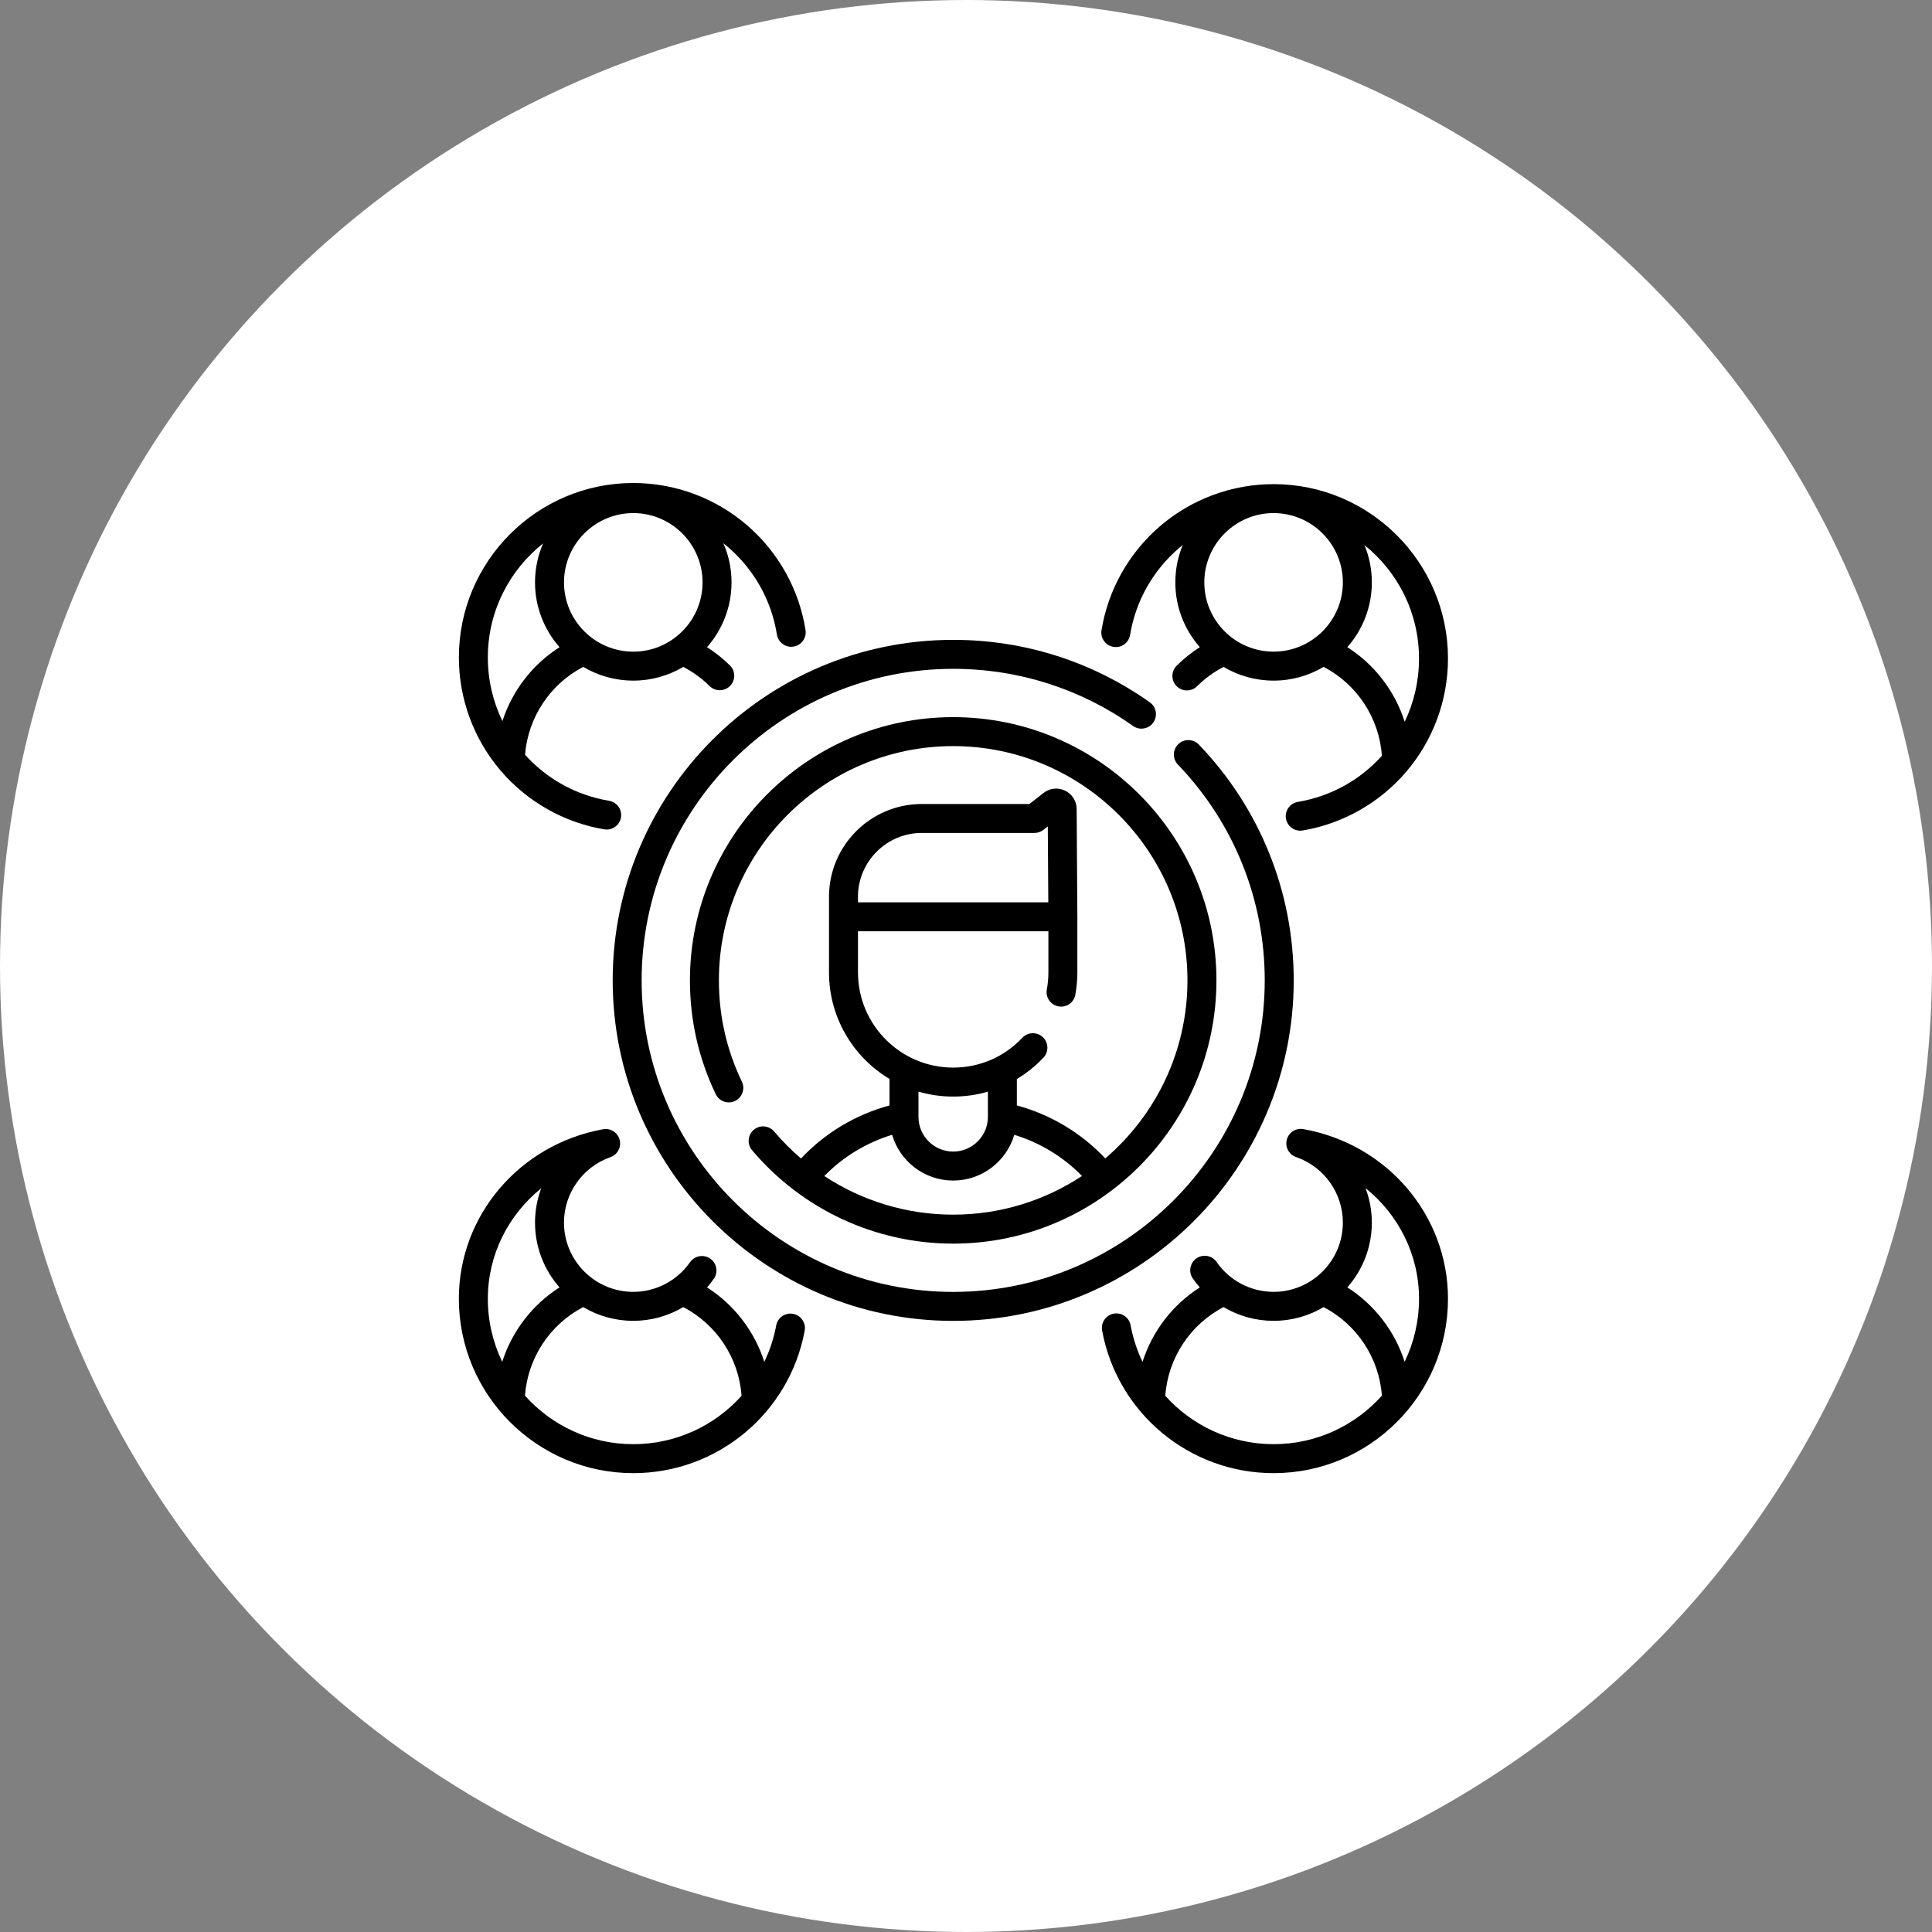
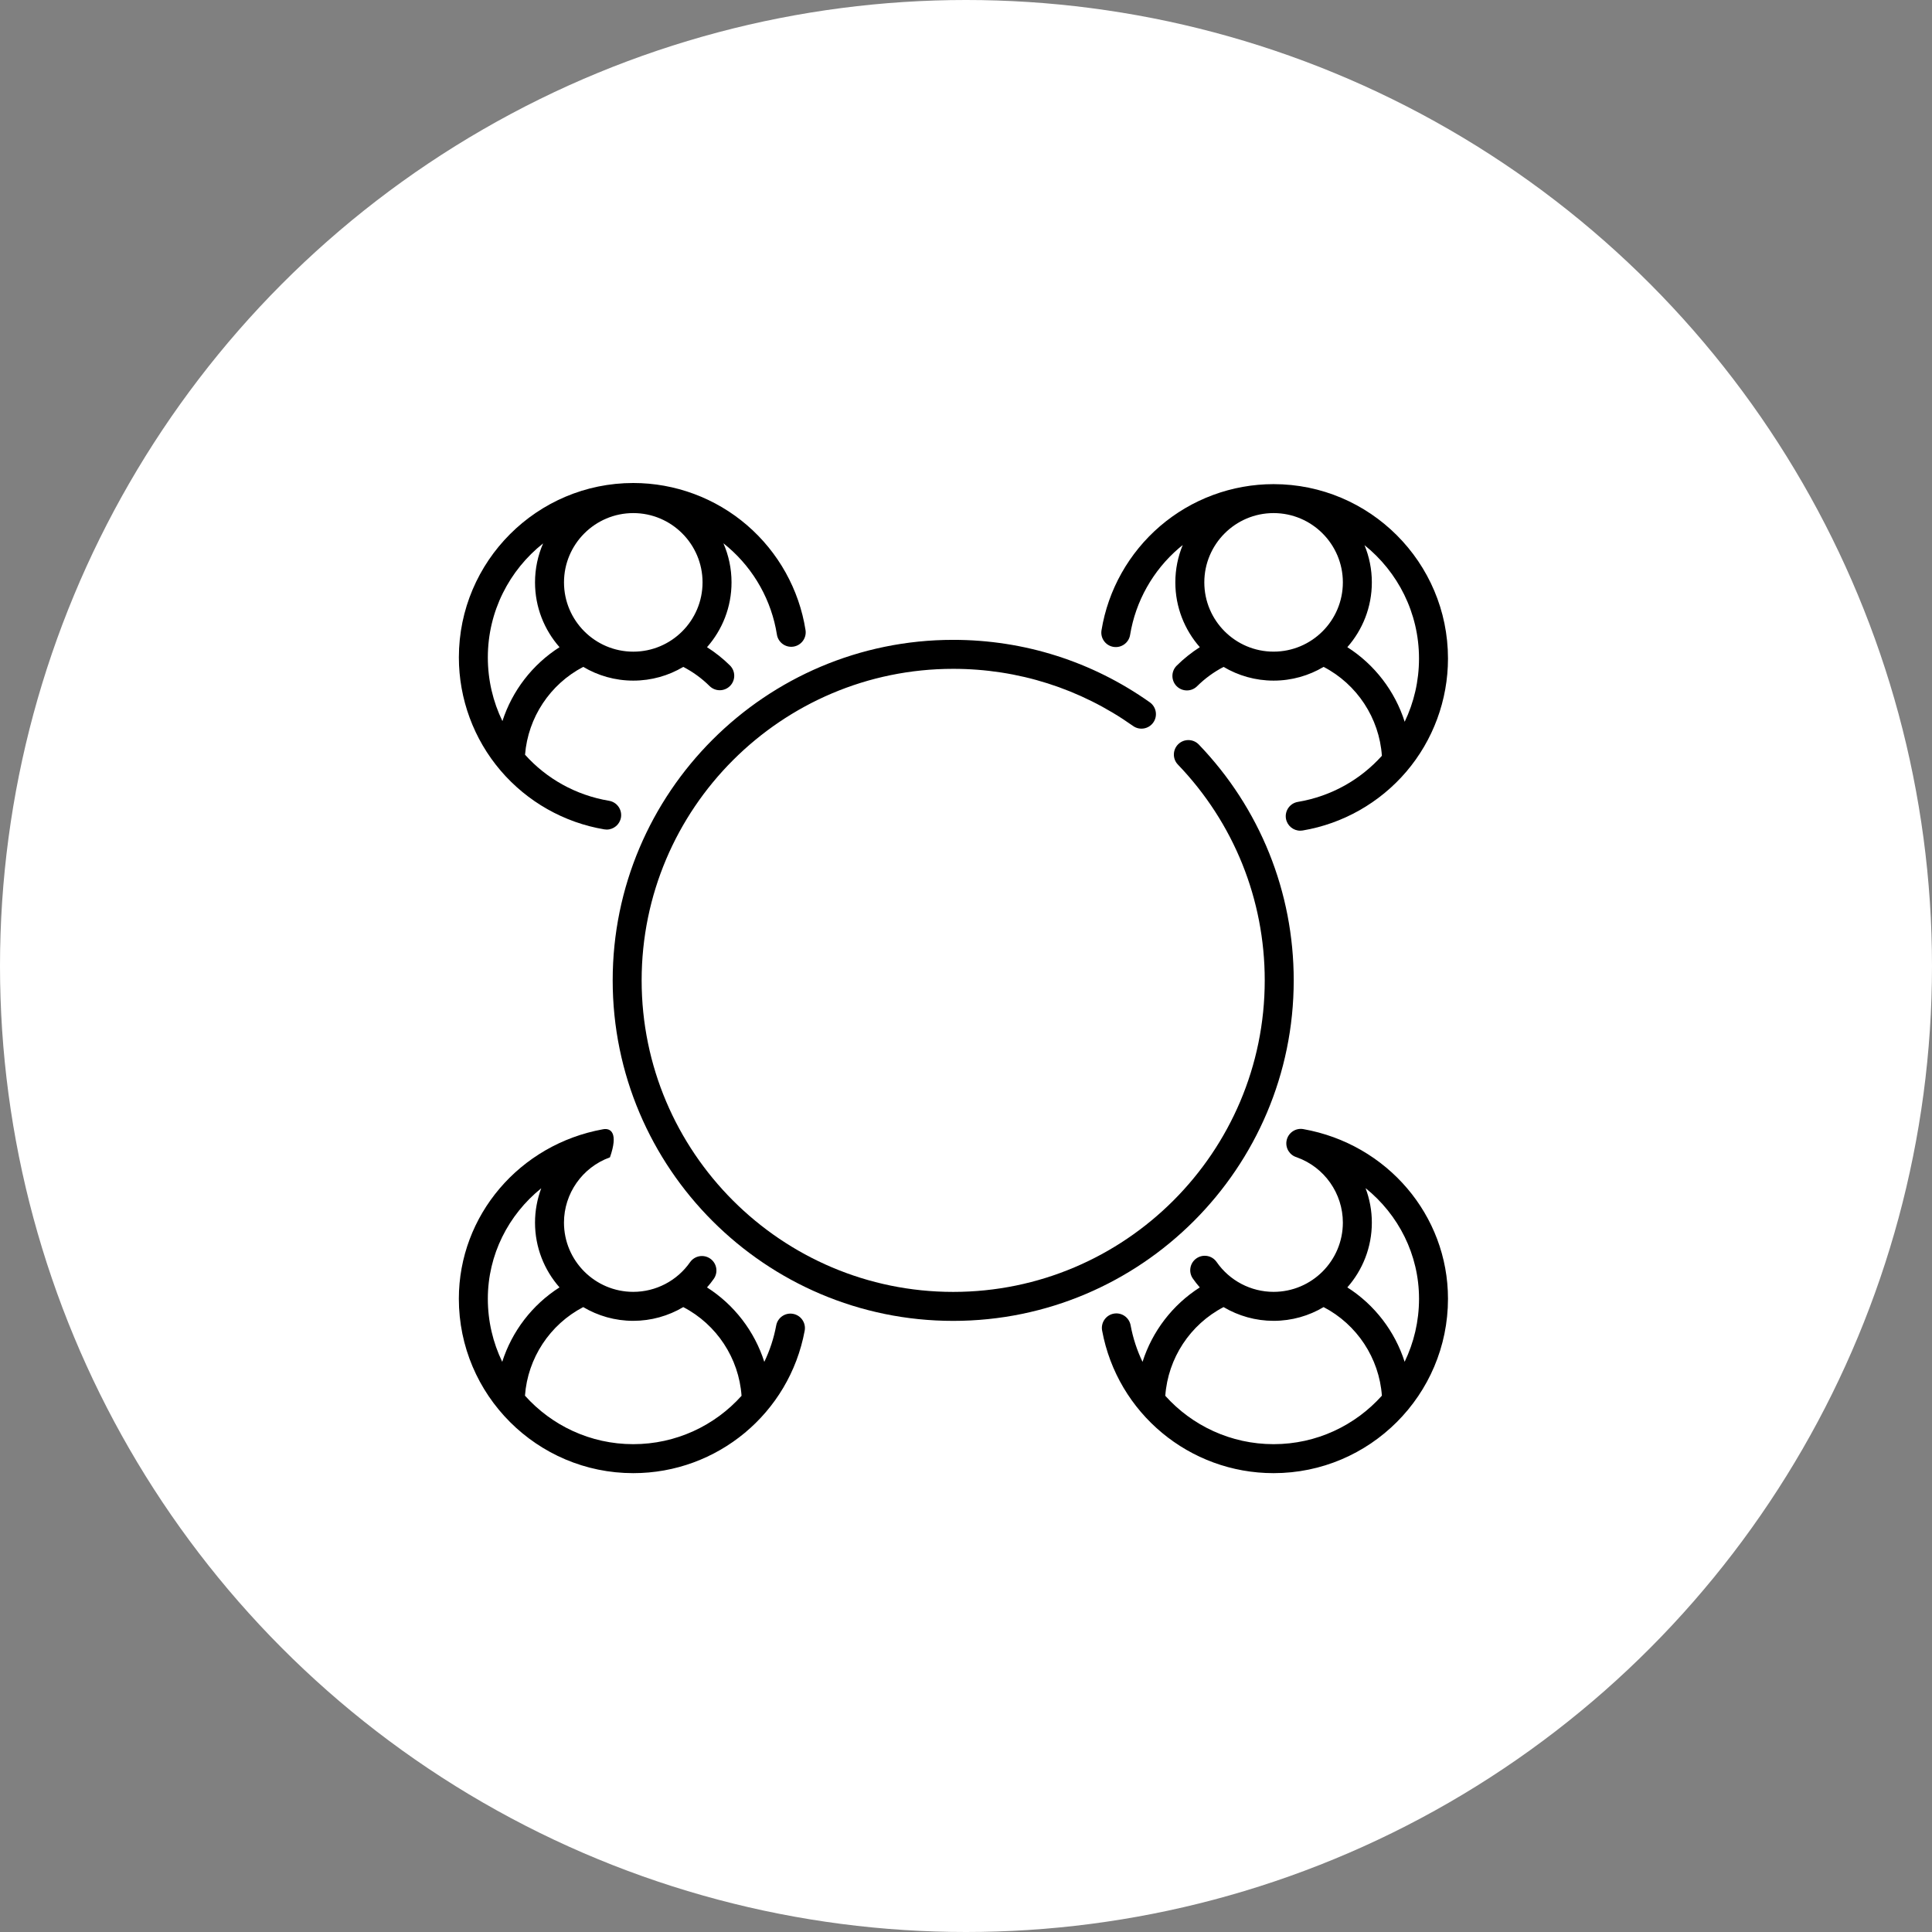
<svg xmlns="http://www.w3.org/2000/svg" width="80" height="80" viewBox="0 0 80 80" fill="none">
  <rect x="0" y="0" width="80" height="80" fill="#808080" stroke="none" />
  <circle cx="40" cy="40" r="40" fill="white" />
  <path d="M53.57 40.595C53.57 36.936 52.174 33.468 49.64 30.829C49.41 30.591 49.031 30.583 48.792 30.812C48.553 31.042 48.545 31.422 48.775 31.66C51.093 34.075 52.37 37.248 52.37 40.595C52.37 47.708 46.583 53.495 39.47 53.495C32.356 53.495 26.569 47.708 26.569 40.595C26.569 33.482 32.356 27.695 39.47 27.695C42.157 27.695 44.733 28.513 46.918 30.061C47.188 30.253 47.563 30.189 47.754 29.919C47.946 29.648 47.882 29.274 47.612 29.082C45.222 27.39 42.407 26.495 39.47 26.495C31.695 26.495 25.37 32.82 25.37 40.595C25.37 48.37 31.695 54.695 39.47 54.695C47.244 54.695 53.57 48.37 53.57 40.595V40.595Z" fill="black" />
-   <path d="M33.169 47.971C32.772 47.632 32.4 47.259 32.058 46.854C31.844 46.601 31.465 46.569 31.212 46.783C30.959 46.997 30.928 47.375 31.142 47.628C33.219 50.086 36.255 51.496 39.469 51.496C45.48 51.496 50.37 46.606 50.37 40.595C50.37 34.585 45.48 29.695 39.469 29.695C33.459 29.695 28.569 34.585 28.569 40.595C28.569 42.245 28.928 43.83 29.637 45.307C29.78 45.606 30.139 45.732 30.438 45.588C30.736 45.445 30.862 45.087 30.719 44.788C30.088 43.474 29.768 42.064 29.768 40.595C29.768 35.246 34.12 30.895 39.469 30.895C44.818 30.895 49.17 35.246 49.17 40.595C49.17 43.543 47.849 46.187 45.767 47.968C44.776 46.913 43.504 46.151 42.106 45.774V44.68C42.506 44.44 42.876 44.145 43.206 43.795C43.434 43.554 43.423 43.175 43.182 42.947C42.941 42.72 42.562 42.73 42.334 42.971C41.581 43.768 40.563 44.207 39.469 44.207C37.296 44.207 35.527 42.439 35.527 40.265V38.562H43.412V40.265C43.412 40.498 43.39 40.737 43.347 40.975C43.287 41.301 43.504 41.613 43.829 41.672C44.155 41.732 44.468 41.516 44.527 41.19C44.583 40.882 44.611 40.57 44.611 40.265V37.963C44.611 37.962 44.611 37.961 44.611 37.961C44.611 37.96 44.611 37.959 44.611 37.959L44.582 33.498C44.58 33.172 44.396 32.881 44.102 32.739C43.808 32.597 43.466 32.634 43.209 32.835L42.626 33.292H38.168C36.05 33.292 34.327 35.015 34.327 37.133V37.962V40.265C34.327 42.137 35.333 43.778 36.832 44.677V45.774C35.433 46.151 34.16 46.914 33.169 47.971V47.971ZM38.168 34.491H42.833C42.967 34.491 43.097 34.446 43.203 34.364L43.387 34.22L43.408 37.363H35.527V37.133C35.527 35.676 36.712 34.491 38.168 34.491V34.491ZM44.803 48.694C43.272 49.706 41.438 50.296 39.469 50.296C37.549 50.296 35.7 49.73 34.133 48.696C34.909 47.902 35.878 47.314 36.94 46.99C37.262 48.084 38.273 48.884 39.469 48.884C40.665 48.884 41.677 48.084 41.999 46.99C43.06 47.313 44.028 47.901 44.803 48.694V48.694ZM39.469 45.407C39.964 45.407 40.446 45.337 40.907 45.203V46.247C40.907 47.04 40.262 47.684 39.469 47.684C38.677 47.684 38.032 47.04 38.032 46.247V45.201C38.489 45.334 38.97 45.407 39.469 45.407V45.407Z" fill="black" />
  <path d="M46.106 26.786C46.433 26.839 46.741 26.618 46.795 26.291C47.022 24.897 47.741 23.62 48.819 22.696C48.869 22.652 48.922 22.61 48.974 22.569C48.777 23.046 48.668 23.568 48.668 24.115C48.668 25.142 49.052 26.082 49.682 26.798C49.339 27.017 49.018 27.272 48.724 27.564C48.489 27.797 48.488 28.177 48.721 28.412C48.839 28.53 48.993 28.589 49.147 28.589C49.3 28.589 49.453 28.531 49.569 28.415C49.896 28.091 50.264 27.824 50.666 27.615C51.273 27.975 51.981 28.183 52.736 28.183C53.492 28.183 54.201 27.975 54.808 27.614C56.193 28.335 57.113 29.735 57.221 31.295C56.339 32.278 55.132 32.972 53.741 33.205C53.414 33.26 53.194 33.569 53.248 33.896C53.298 34.189 53.552 34.397 53.839 34.397C53.872 34.397 53.906 34.394 53.939 34.389C55.604 34.109 57.128 33.245 58.23 31.956C59.344 30.651 59.958 28.986 59.958 27.268C59.958 23.286 56.718 20.047 52.736 20.047C51.013 20.047 49.344 20.664 48.037 21.785C46.745 22.894 45.883 24.425 45.611 26.098C45.557 26.424 45.779 26.733 46.106 26.786V26.786ZM49.868 24.115C49.868 22.533 51.155 21.246 52.736 21.246C54.318 21.246 55.605 22.533 55.605 24.115C55.605 25.697 54.318 26.983 52.736 26.983C51.155 26.983 49.868 25.697 49.868 24.115ZM58.758 27.268C58.758 28.203 58.546 29.092 58.165 29.887C57.762 28.62 56.923 27.52 55.79 26.798C56.421 26.081 56.805 25.142 56.805 24.115C56.805 23.569 56.696 23.048 56.501 22.573C57.876 23.677 58.758 25.371 58.758 27.268V27.268Z" fill="black" />
  <path d="M25.022 34.342C25.055 34.348 25.089 34.351 25.122 34.351C25.409 34.351 25.663 34.143 25.713 33.85C25.767 33.523 25.547 33.214 25.22 33.159C23.83 32.926 22.623 32.234 21.741 31.252C21.863 29.709 22.779 28.328 24.151 27.614C24.758 27.975 25.466 28.183 26.223 28.183C26.978 28.183 27.686 27.976 28.293 27.615C28.692 27.822 29.058 28.087 29.382 28.408C29.499 28.523 29.651 28.581 29.803 28.581C29.958 28.581 30.113 28.521 30.23 28.403C30.463 28.167 30.46 27.787 30.225 27.554C29.934 27.267 29.616 27.015 29.276 26.799C29.907 26.082 30.291 25.143 30.291 24.115C30.291 23.54 30.171 22.993 29.955 22.497C30.021 22.55 30.088 22.603 30.152 22.659C31.233 23.59 31.949 24.875 32.17 26.276C32.222 26.603 32.529 26.826 32.856 26.775C33.183 26.723 33.407 26.416 33.355 26.089C33.09 24.408 32.231 22.867 30.936 21.75C29.627 20.622 27.953 20 26.223 20C22.241 20 19.001 23.24 19.001 27.222C19.001 28.94 19.615 30.605 20.73 31.91C21.833 33.2 23.357 34.063 25.022 34.342V34.342ZM23.354 24.115C23.354 22.533 24.641 21.246 26.223 21.246C27.804 21.246 29.091 22.533 29.091 24.115C29.091 25.697 27.804 26.984 26.223 26.984C24.641 26.984 23.354 25.697 23.354 24.115V24.115ZM22.489 22.501C22.274 22.996 22.154 23.542 22.154 24.115C22.154 25.143 22.538 26.082 23.169 26.799C22.045 27.515 21.21 28.604 20.804 29.859C20.416 29.06 20.2 28.164 20.2 27.222C20.2 25.311 21.096 23.605 22.489 22.501V22.501Z" fill="black" />
  <path d="M53.968 46.754C53.642 46.696 53.331 46.913 53.273 47.239C53.219 47.543 53.403 47.833 53.692 47.919C53.697 47.921 53.701 47.923 53.706 47.925C54.842 48.333 55.605 49.418 55.605 50.625C55.605 52.206 54.318 53.493 52.737 53.493C51.797 53.493 50.915 53.031 50.378 52.257C50.189 51.984 49.816 51.917 49.543 52.106C49.271 52.294 49.203 52.668 49.392 52.94C49.482 53.07 49.579 53.192 49.681 53.309C48.551 54.029 47.713 55.127 47.31 56.392C47.083 55.92 46.915 55.412 46.816 54.877C46.756 54.551 46.444 54.335 46.118 54.395C45.792 54.455 45.577 54.768 45.636 55.094C46.267 58.516 49.253 61 52.737 61C56.719 61 59.958 57.76 59.958 53.778C59.958 50.325 57.439 47.371 53.968 46.754V46.754ZM52.737 59.8C50.973 59.8 49.363 59.036 48.252 57.797C48.363 56.24 49.282 54.843 50.665 54.124C51.284 54.491 51.997 54.693 52.737 54.693C53.493 54.693 54.201 54.485 54.808 54.124C56.189 54.843 57.109 56.237 57.221 57.792C56.117 59.024 54.516 59.8 52.737 59.8ZM58.163 56.389C57.759 55.126 56.921 54.028 55.79 53.308C56.421 52.592 56.805 51.652 56.805 50.625C56.805 50.128 56.713 49.646 56.545 49.198C57.908 50.296 58.759 51.953 58.759 53.778C58.759 54.713 58.544 55.599 58.163 56.389V56.389Z" fill="black" />
-   <path d="M32.84 54.404C32.514 54.343 32.201 54.559 32.141 54.884C32.042 55.417 31.874 55.922 31.648 56.392C31.245 55.127 30.407 54.03 29.276 53.309C29.376 53.196 29.47 53.078 29.557 52.953C29.747 52.681 29.681 52.307 29.409 52.117C29.138 51.928 28.764 51.994 28.574 52.265C28.037 53.034 27.157 53.493 26.222 53.493C24.64 53.493 23.353 52.206 23.353 50.625C23.353 49.422 24.113 48.339 25.243 47.928C25.248 47.926 25.253 47.924 25.257 47.922C25.542 47.833 25.723 47.545 25.669 47.244C25.61 46.917 25.297 46.701 24.972 46.76C21.512 47.385 19 50.336 19 53.778C19 57.76 22.24 61 26.222 61C29.701 61 32.686 58.52 33.32 55.103C33.381 54.778 33.166 54.464 32.84 54.404V54.404ZM22.412 49.203C22.245 49.65 22.154 50.13 22.154 50.625C22.154 51.652 22.537 52.591 23.168 53.308C22.037 54.028 21.2 55.126 20.796 56.39C20.414 55.599 20.2 54.713 20.2 53.778C20.2 51.957 21.05 50.302 22.412 49.203ZM26.222 59.8C24.442 59.8 22.841 59.024 21.738 57.792C21.85 56.237 22.769 54.843 24.15 54.124C24.758 54.485 25.466 54.693 26.222 54.693C26.96 54.693 27.674 54.491 28.293 54.124C29.676 54.843 30.596 56.24 30.706 57.797C29.595 59.036 27.985 59.8 26.222 59.8Z" fill="black" />
+   <path d="M32.84 54.404C32.514 54.343 32.201 54.559 32.141 54.884C32.042 55.417 31.874 55.922 31.648 56.392C31.245 55.127 30.407 54.03 29.276 53.309C29.376 53.196 29.47 53.078 29.557 52.953C29.747 52.681 29.681 52.307 29.409 52.117C29.138 51.928 28.764 51.994 28.574 52.265C28.037 53.034 27.157 53.493 26.222 53.493C24.64 53.493 23.353 52.206 23.353 50.625C23.353 49.422 24.113 48.339 25.243 47.928C25.248 47.926 25.253 47.924 25.257 47.922C25.61 46.917 25.297 46.701 24.972 46.76C21.512 47.385 19 50.336 19 53.778C19 57.76 22.24 61 26.222 61C29.701 61 32.686 58.52 33.32 55.103C33.381 54.778 33.166 54.464 32.84 54.404V54.404ZM22.412 49.203C22.245 49.65 22.154 50.13 22.154 50.625C22.154 51.652 22.537 52.591 23.168 53.308C22.037 54.028 21.2 55.126 20.796 56.39C20.414 55.599 20.2 54.713 20.2 53.778C20.2 51.957 21.05 50.302 22.412 49.203ZM26.222 59.8C24.442 59.8 22.841 59.024 21.738 57.792C21.85 56.237 22.769 54.843 24.15 54.124C24.758 54.485 25.466 54.693 26.222 54.693C26.96 54.693 27.674 54.491 28.293 54.124C29.676 54.843 30.596 56.24 30.706 57.797C29.595 59.036 27.985 59.8 26.222 59.8Z" fill="black" />
</svg>